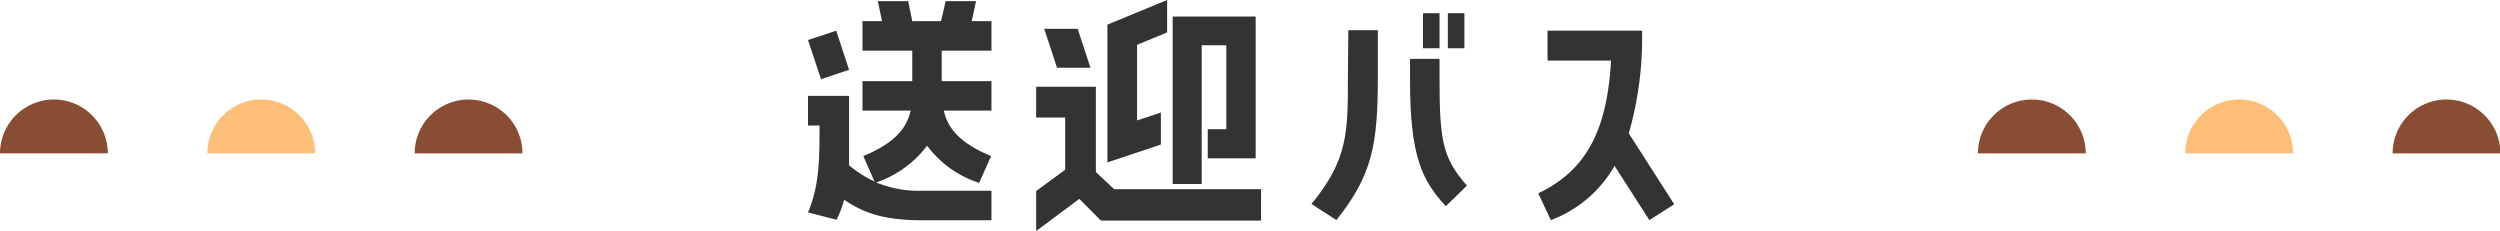
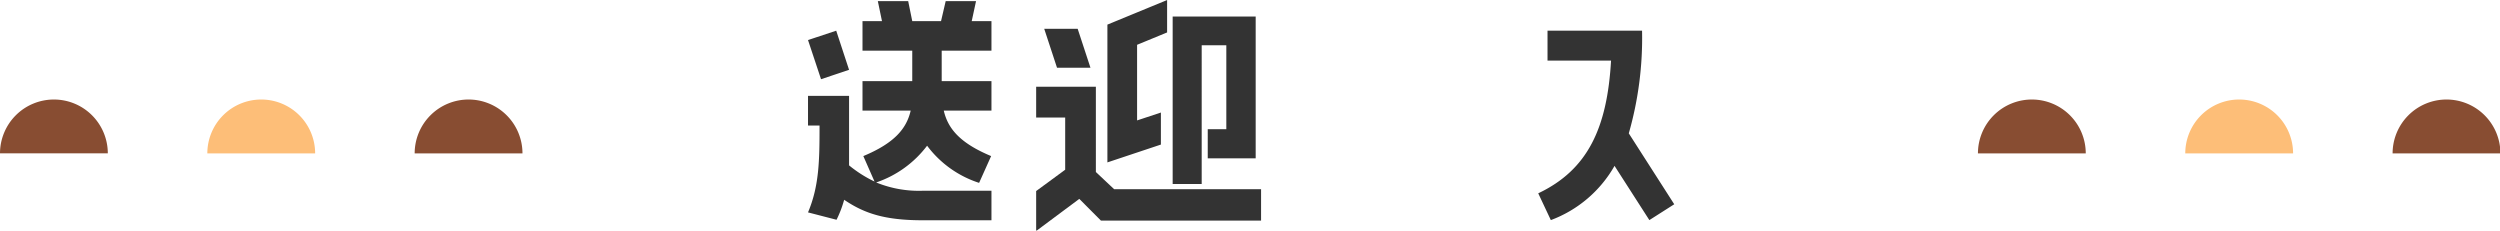
<svg xmlns="http://www.w3.org/2000/svg" viewBox="0 0 301.45 27.8">
  <defs>
    <style>.cls-1,.cls-2{fill:#333;}.cls-2{stroke:#333;stroke-miterlimit:10;stroke-width:1.2px;}.cls-3{fill:#884d32;}.cls-4{fill:#fdbe78;}</style>
  </defs>
  <g>
    <g>
      <path class="cls-1" d="M117.17,2.55h2.38V6.11h-6V9.78h6v3.56H113.8c.5,2.15,1.92,3.9,5.71,5.48l-1.45,3.23a12.7,12.7,0,0,1-6.27-4.48A12.83,12.83,0,0,1,105.65,22a13.58,13.58,0,0,0,5.61,1h8.29v3.56h-8.29c-4.49,0-7-.79-9.47-2.47a13.61,13.61,0,0,1-.92,2.41l-3.44-.89c1.36-3.21,1.39-6.34,1.39-10.47H97.43V11.56h4.95v3.56c0,1.82,0,3.37,0,4.82a14.91,14.91,0,0,0,3.07,1.95l-1.35-3.07c3.79-1.58,5.21-3.33,5.71-5.48H104V9.78h6V6.11h-6V2.55h2.35L105.85.14h3.66L110,2.55h3.47l.56-2.41h3.66ZM102.38,8.42,99,9.55,97.43,4.83l3.4-1.13Z" />
      <path class="cls-2" d="M134.1,23.41h17.36V26H133l-2.8-2.81-4.66,3.47V23.34l3.5-2.57v-7.2h-3.5V11.06h6V21ZM130.66,7.57h-2.77l-1.15-3.5h2.77Zm8.72,6.83V17l-5.25,1.75V3.37l6-2.47V3.51L136.51,5V15.35Zm4.92-9.54V21.59H142v-19h8.81V18.49h-4.58V16.18h2.24V4.86Z" />
-       <path class="cls-1" d="M162.58,3.64h3.56V9.25c0,8.28-.69,11.88-5,17.29l-3-1.94c4.39-5.38,4.39-8.59,4.39-15.35Zm11,6.07c0,7.46.46,9.41,3.3,12.67l-2.54,2.48c-2.9-3.1-4.32-6.11-4.32-15.15V7.1h3.56Zm0-3.89h-2V1.59h2Zm3,0h-2V1.59h2Z" />
      <path class="cls-1" d="M196.4,16.08l5.48,8.55-3,1.91L194.68,20A14.76,14.76,0,0,1,187,26.54l-1.52-3.23c6-2.84,8.32-7.92,8.78-16H186.6V3.7H198A41.72,41.72,0,0,1,196.4,16.08Z" />
      <path class="cls-3" d="M295,12a6.5,6.5,0,0,0-6.5,6.5h13A6.5,6.5,0,0,0,295,12Z" />
      <path class="cls-3" d="M245,12a6.5,6.5,0,0,0-6.5,6.5h13A6.5,6.5,0,0,0,245,12Z" />
-       <path class="cls-4" d="M270,12a6.5,6.5,0,0,0-6.5,6.5h13A6.5,6.5,0,0,0,270,12Z" />
+       <path class="cls-4" d="M270,12a6.5,6.5,0,0,0-6.5,6.5h13A6.5,6.5,0,0,0,270,12" />
      <path class="cls-3" d="M56.5,12a6.5,6.5,0,0,0-6.5,6.5H63A6.5,6.5,0,0,0,56.5,12Z" />
      <path class="cls-3" d="M6.5,12A6.5,6.5,0,0,0,0,18.49H13A6.5,6.5,0,0,0,6.5,12Z" />
      <path class="cls-4" d="M31.5,12a6.5,6.5,0,0,0-6.5,6.5H38A6.5,6.5,0,0,0,31.5,12Z" />
    </g>
  </g>
</svg>